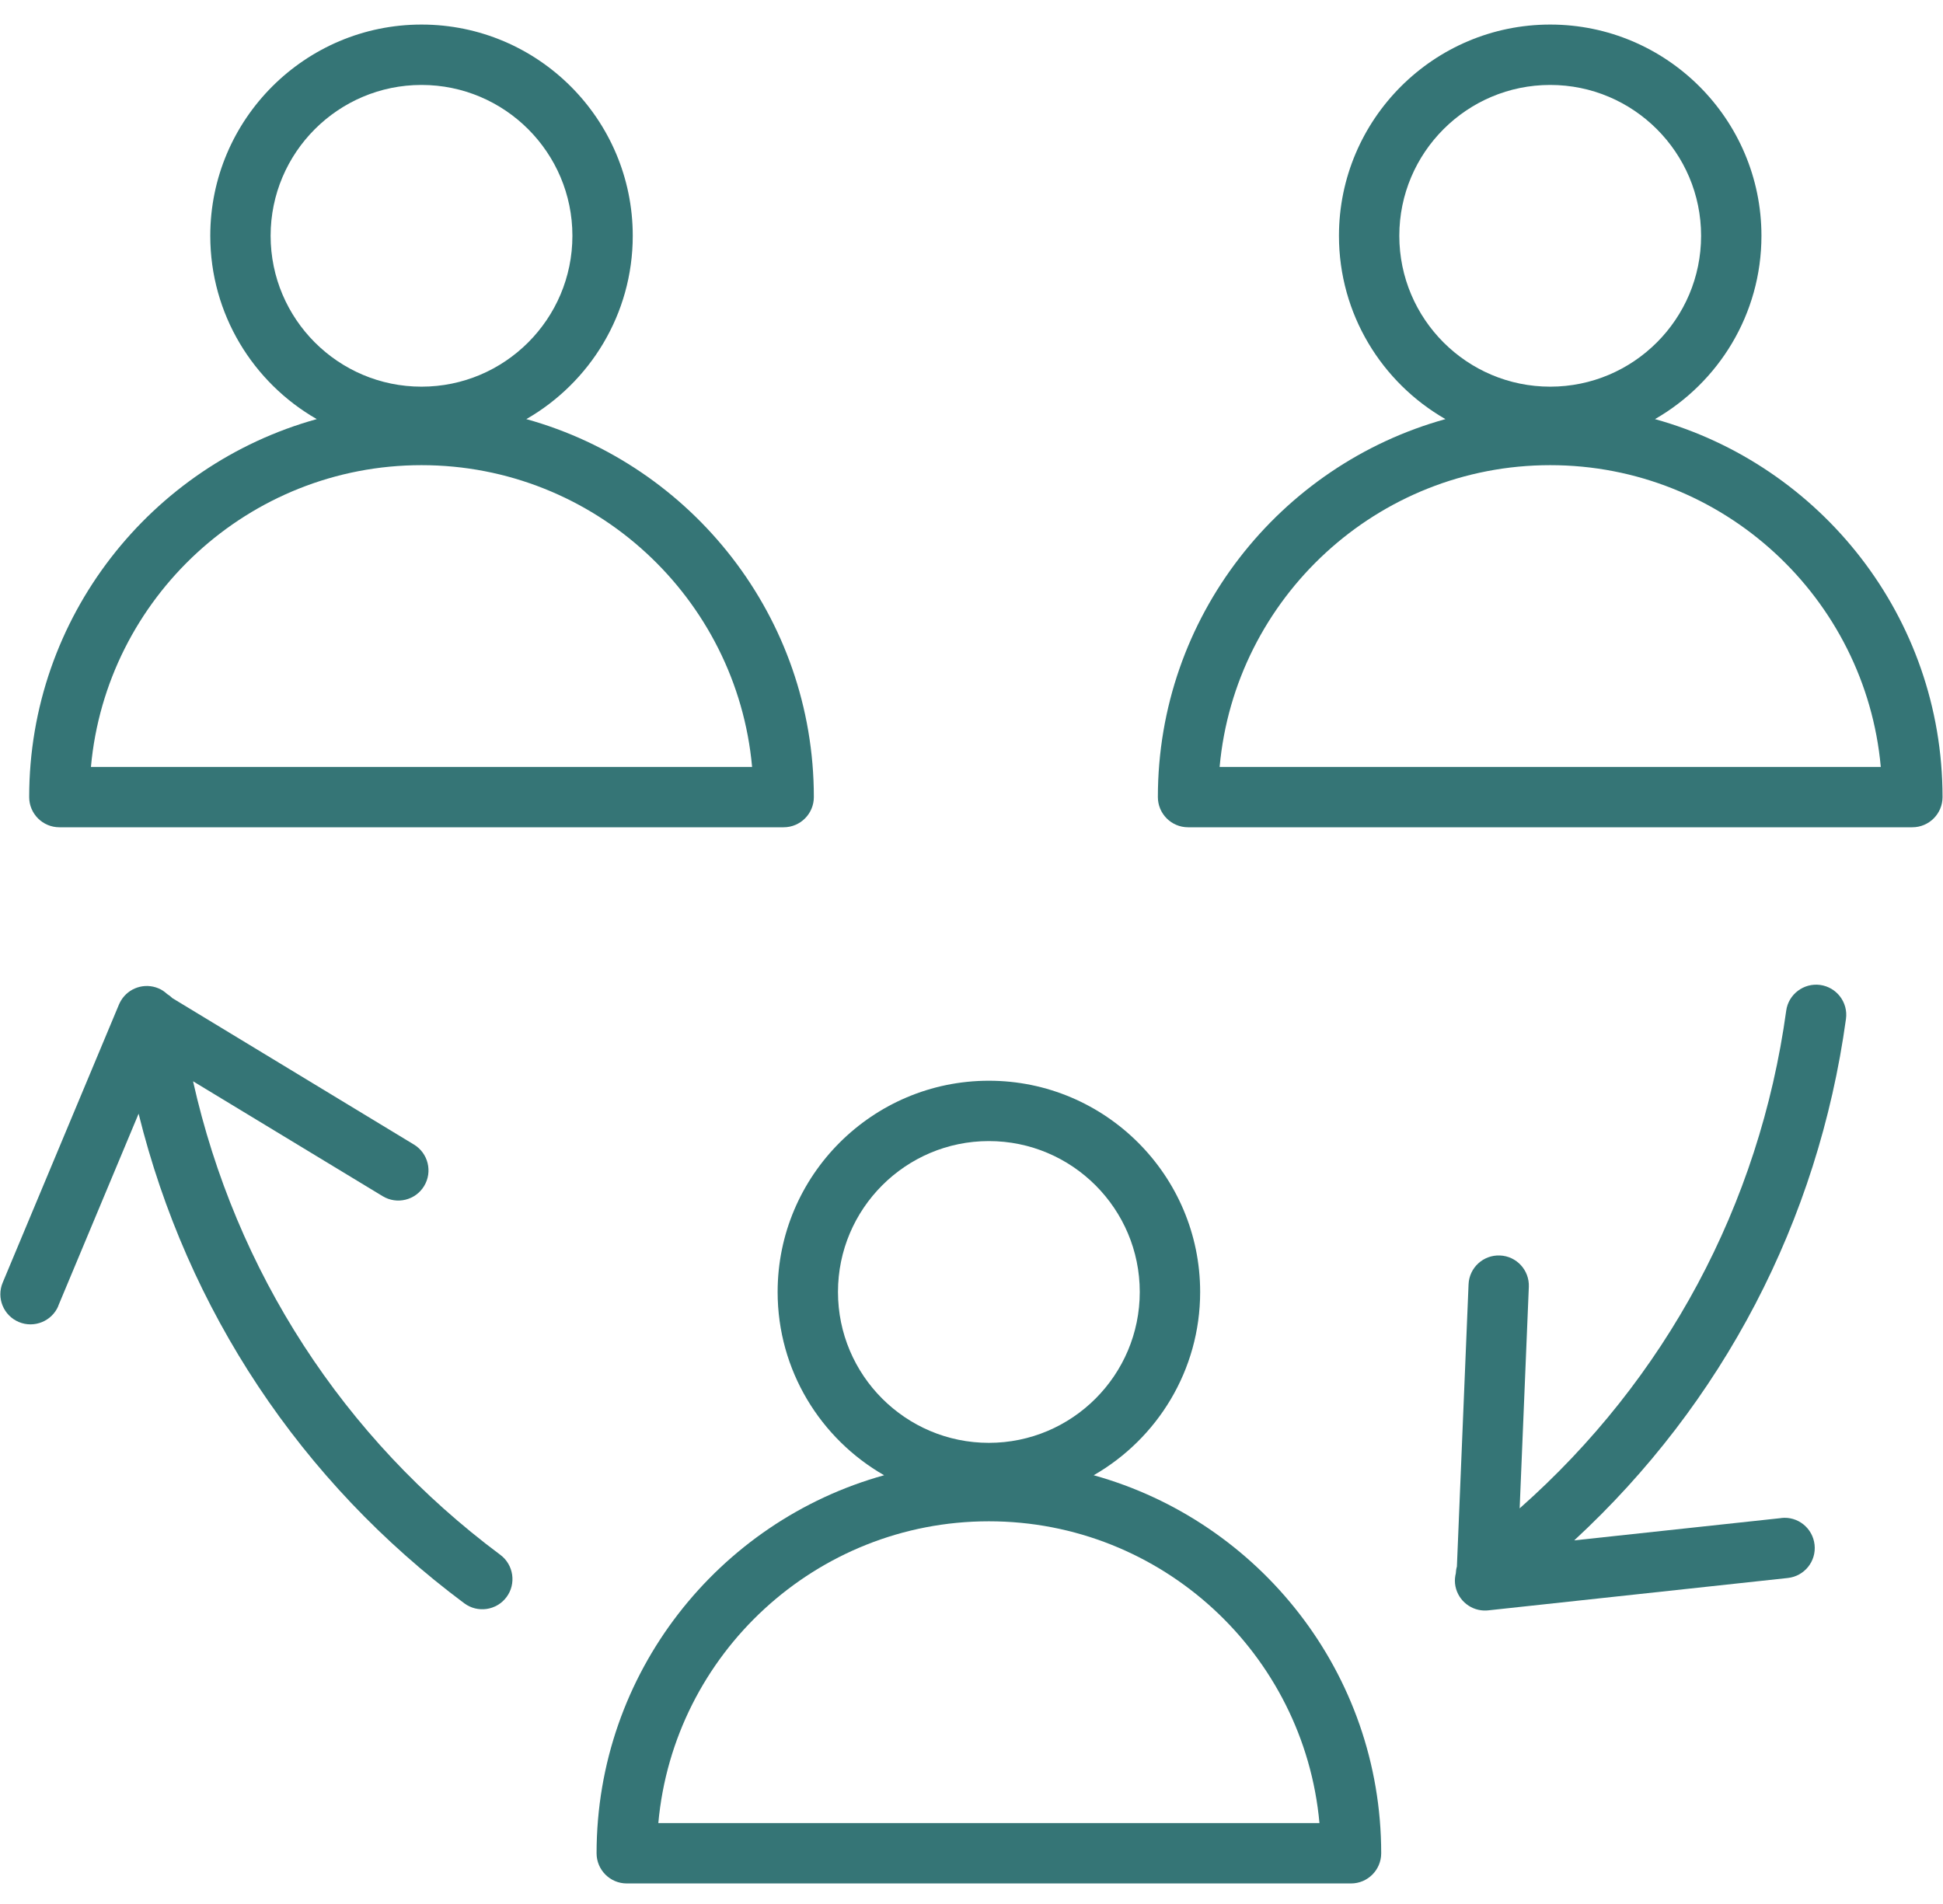
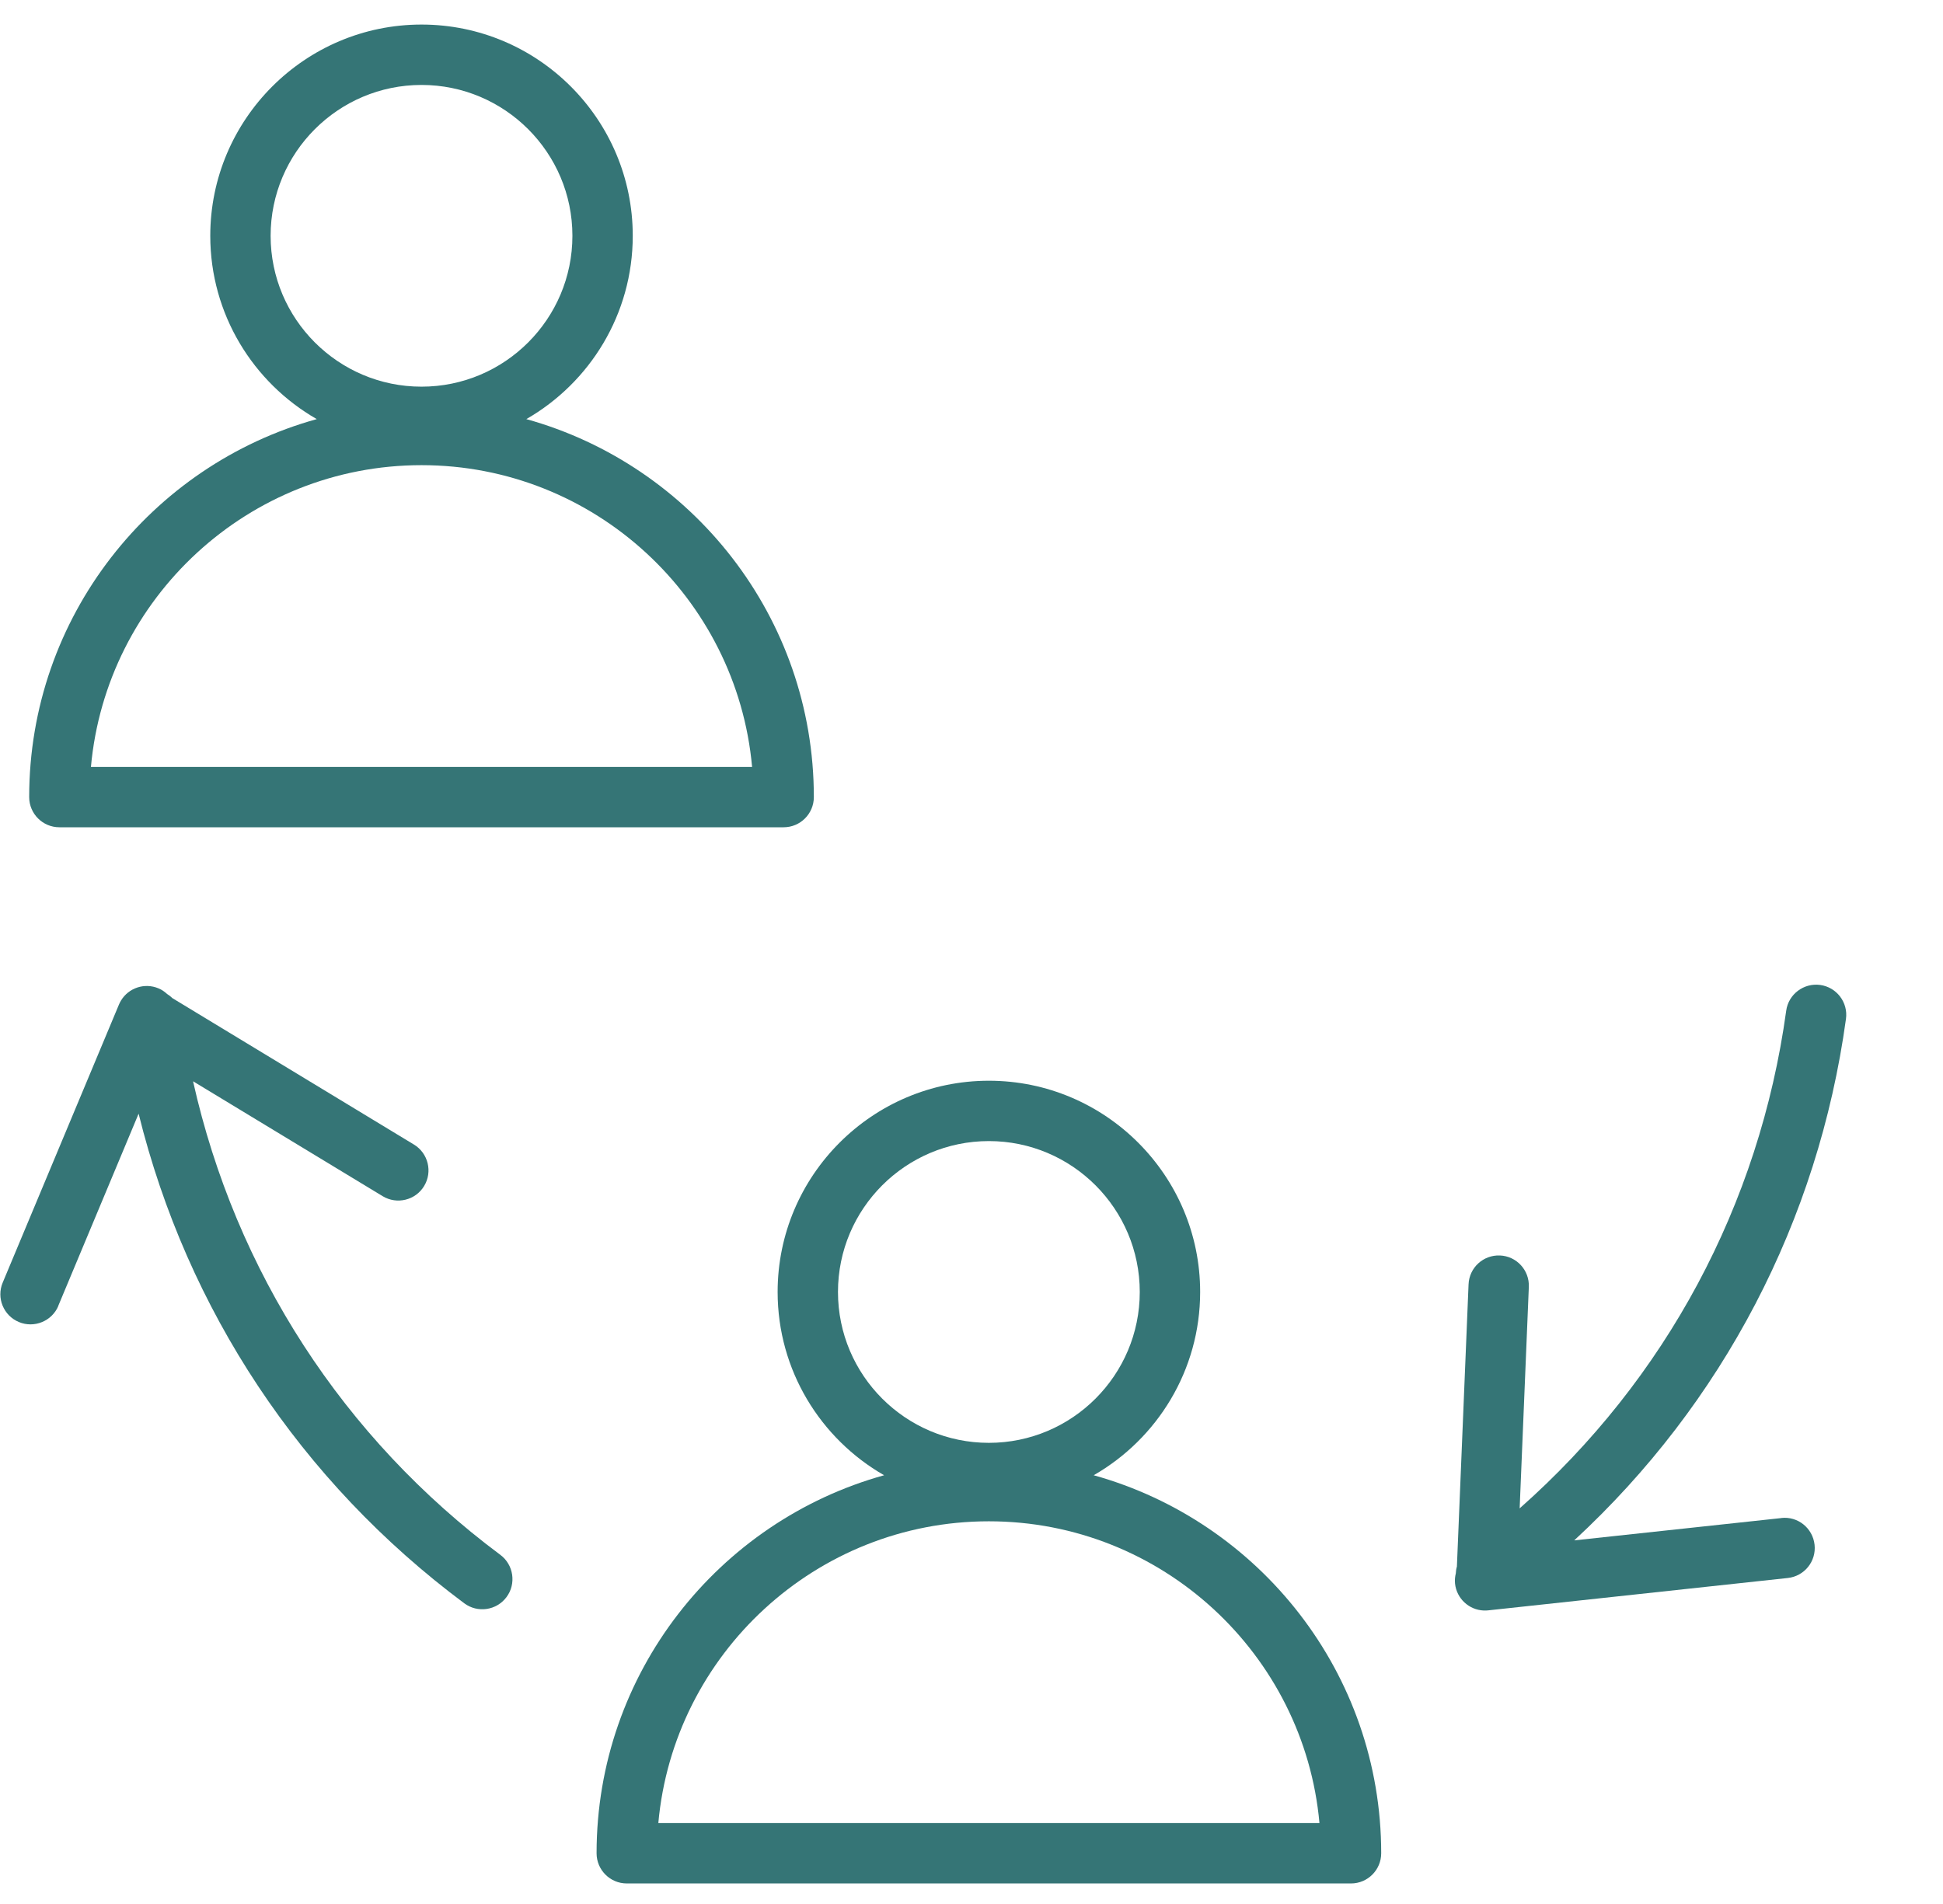
<svg xmlns="http://www.w3.org/2000/svg" width="50" height="49" viewBox="0 0 50 49" fill="none">
  <path d="M45.838 39.068L40.51 39.642C44.329 36.114 46.787 31.427 47.503 26.223C47.562 25.797 47.263 25.406 46.839 25.348C46.417 25.291 46.022 25.587 45.965 26.012C45.277 31.013 42.86 35.5 39.106 38.818L39.342 33.117C39.359 32.689 39.027 32.327 38.598 32.31C38.169 32.293 37.808 32.625 37.791 33.054L37.491 40.316C37.474 40.372 37.466 40.431 37.463 40.49C37.443 40.574 37.433 40.663 37.443 40.754C37.484 41.141 37.804 41.432 38.182 41.447C38.221 41.449 38.26 41.447 38.298 41.443L46.007 40.61C46.434 40.563 46.742 40.181 46.695 39.754C46.648 39.327 46.266 39.018 45.839 39.066L45.838 39.068Z" fill="#357576" />
  <path d="M1.5 33.605L3.567 28.661C4.815 33.709 7.735 38.123 11.947 41.261C12.29 41.517 12.778 41.446 13.034 41.102C13.289 40.761 13.219 40.271 12.876 40.015C8.828 37 6.063 32.718 4.968 27.827L9.847 30.784C10.213 31.006 10.692 30.89 10.914 30.523C11.136 30.157 11.02 29.679 10.653 29.456L4.437 25.688C4.395 25.646 4.349 25.611 4.299 25.58C4.235 25.521 4.162 25.469 4.077 25.435C3.718 25.285 3.31 25.424 3.114 25.749C3.094 25.782 3.077 25.816 3.061 25.853L0.07 33.007C-0.097 33.403 0.091 33.858 0.486 34.023C0.88 34.188 1.337 34.001 1.502 33.607L1.5 33.605Z" fill="#357576" />
  <path d="M13.544 10.786C15.179 9.847 16.283 8.085 16.283 6.068C16.283 3.071 13.845 0.632 10.847 0.632C7.85 0.632 5.411 3.071 5.411 6.068C5.411 8.085 6.515 9.847 8.151 10.786C3.889 11.967 0.751 15.88 0.751 20.513C0.751 20.942 1.099 21.29 1.528 21.29H20.166C20.595 21.29 20.943 20.942 20.943 20.513C20.943 15.88 17.805 11.969 13.544 10.786ZM6.964 6.068C6.964 3.927 8.705 2.186 10.847 2.186C12.989 2.186 14.73 3.927 14.73 6.068C14.73 8.21 12.989 9.951 10.847 9.951C8.705 9.951 6.964 8.21 6.964 6.068ZM2.34 19.737C2.733 15.389 6.399 11.971 10.847 11.971C15.296 11.971 18.961 15.389 19.354 19.737H2.339H2.34Z" fill="#357576" />
-   <path d="M42.588 10.786C44.224 9.847 45.328 8.085 45.328 6.068C45.328 3.071 42.889 0.632 39.892 0.632C36.894 0.632 34.456 3.071 34.456 6.068C34.456 8.085 35.56 9.847 37.196 10.786C32.934 11.967 29.796 15.88 29.796 20.513C29.796 20.942 30.144 21.29 30.573 21.29H49.211C49.64 21.29 49.988 20.942 49.988 20.513C49.988 15.88 46.85 11.969 42.588 10.786ZM36.009 6.068C36.009 3.927 37.75 2.186 39.892 2.186C42.034 2.186 43.775 3.927 43.775 6.068C43.775 8.21 42.034 9.951 39.892 9.951C37.75 9.951 36.009 8.21 36.009 6.068ZM31.385 19.737C31.778 15.389 35.444 11.971 39.892 11.971C44.34 11.971 48.006 15.389 48.399 19.737H31.384H31.385Z" fill="#357576" />
  <path d="M28.144 37.966C29.779 37.028 30.884 35.265 30.884 33.249C30.884 30.252 28.445 27.813 25.447 27.813C22.45 27.813 20.011 30.252 20.011 33.249C20.011 35.265 21.116 37.028 22.751 37.966C18.489 39.148 15.352 43.061 15.352 47.694C15.352 48.123 15.7 48.471 16.128 48.471H34.767C35.195 48.471 35.543 48.123 35.543 47.694C35.543 43.061 32.406 39.15 28.144 37.966ZM21.564 33.249C21.564 31.108 23.305 29.366 25.447 29.366C27.589 29.366 29.33 31.108 29.33 33.249C29.33 35.391 27.589 37.132 25.447 37.132C23.305 37.132 21.564 35.391 21.564 33.249ZM16.941 46.917C17.333 42.57 20.999 39.151 25.447 39.151C29.896 39.151 33.561 42.57 33.954 46.917H16.939H16.941Z" fill="#357576" />
</svg>